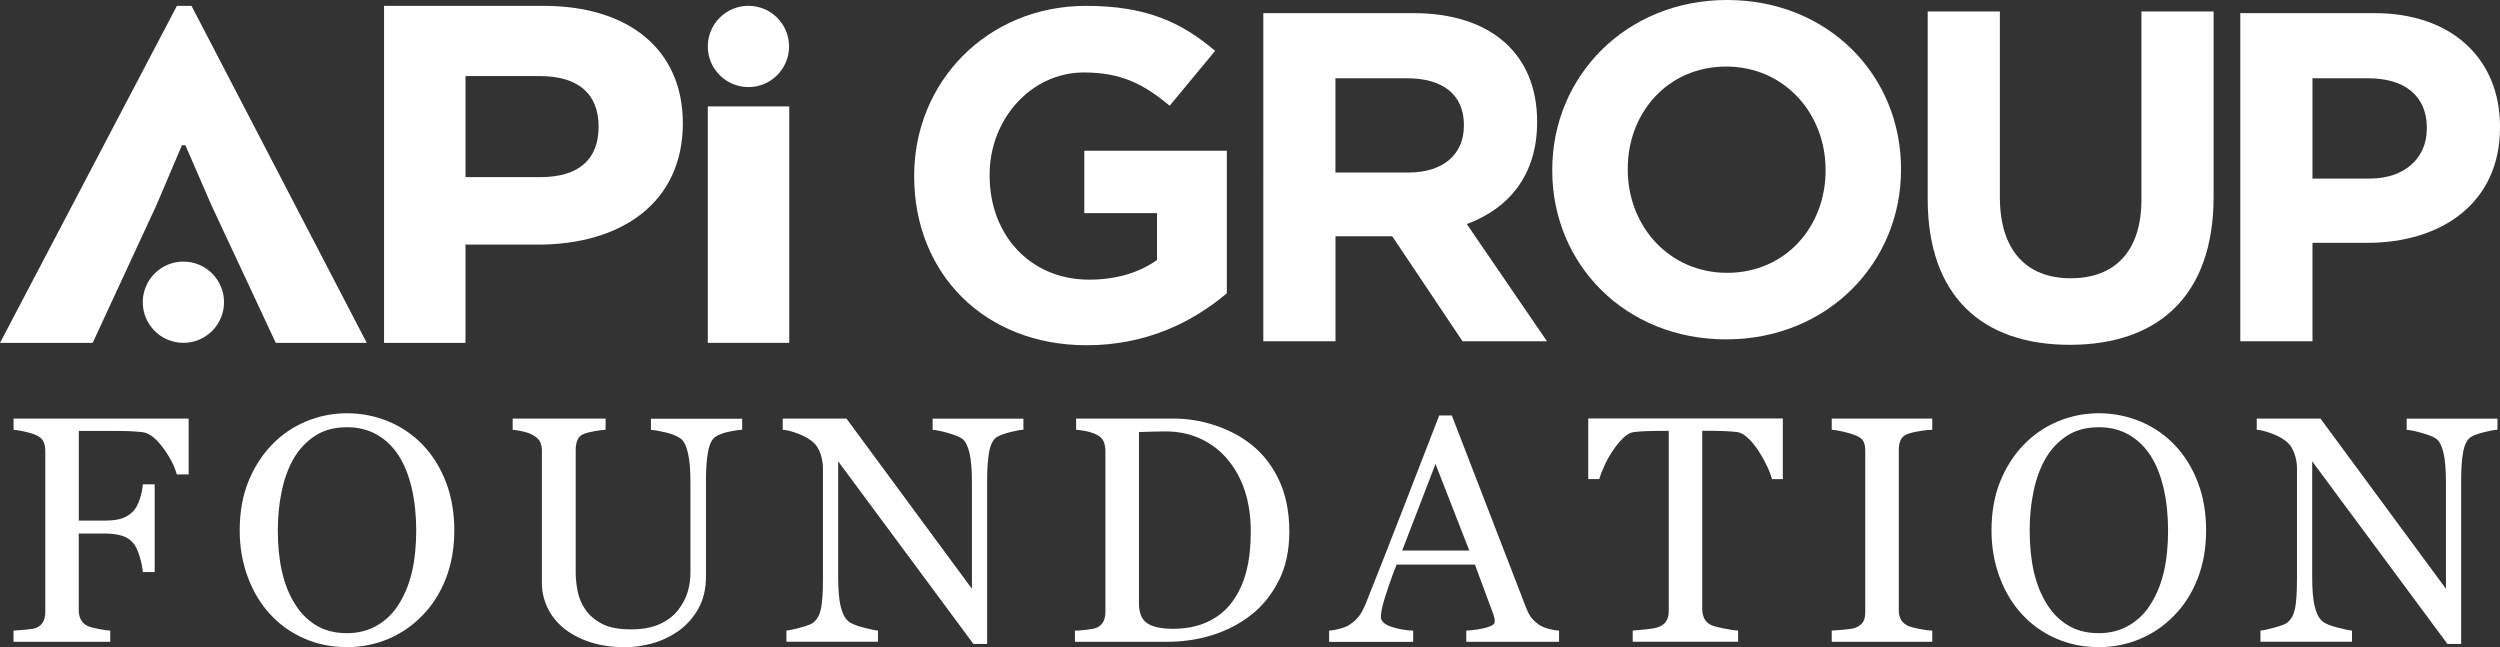
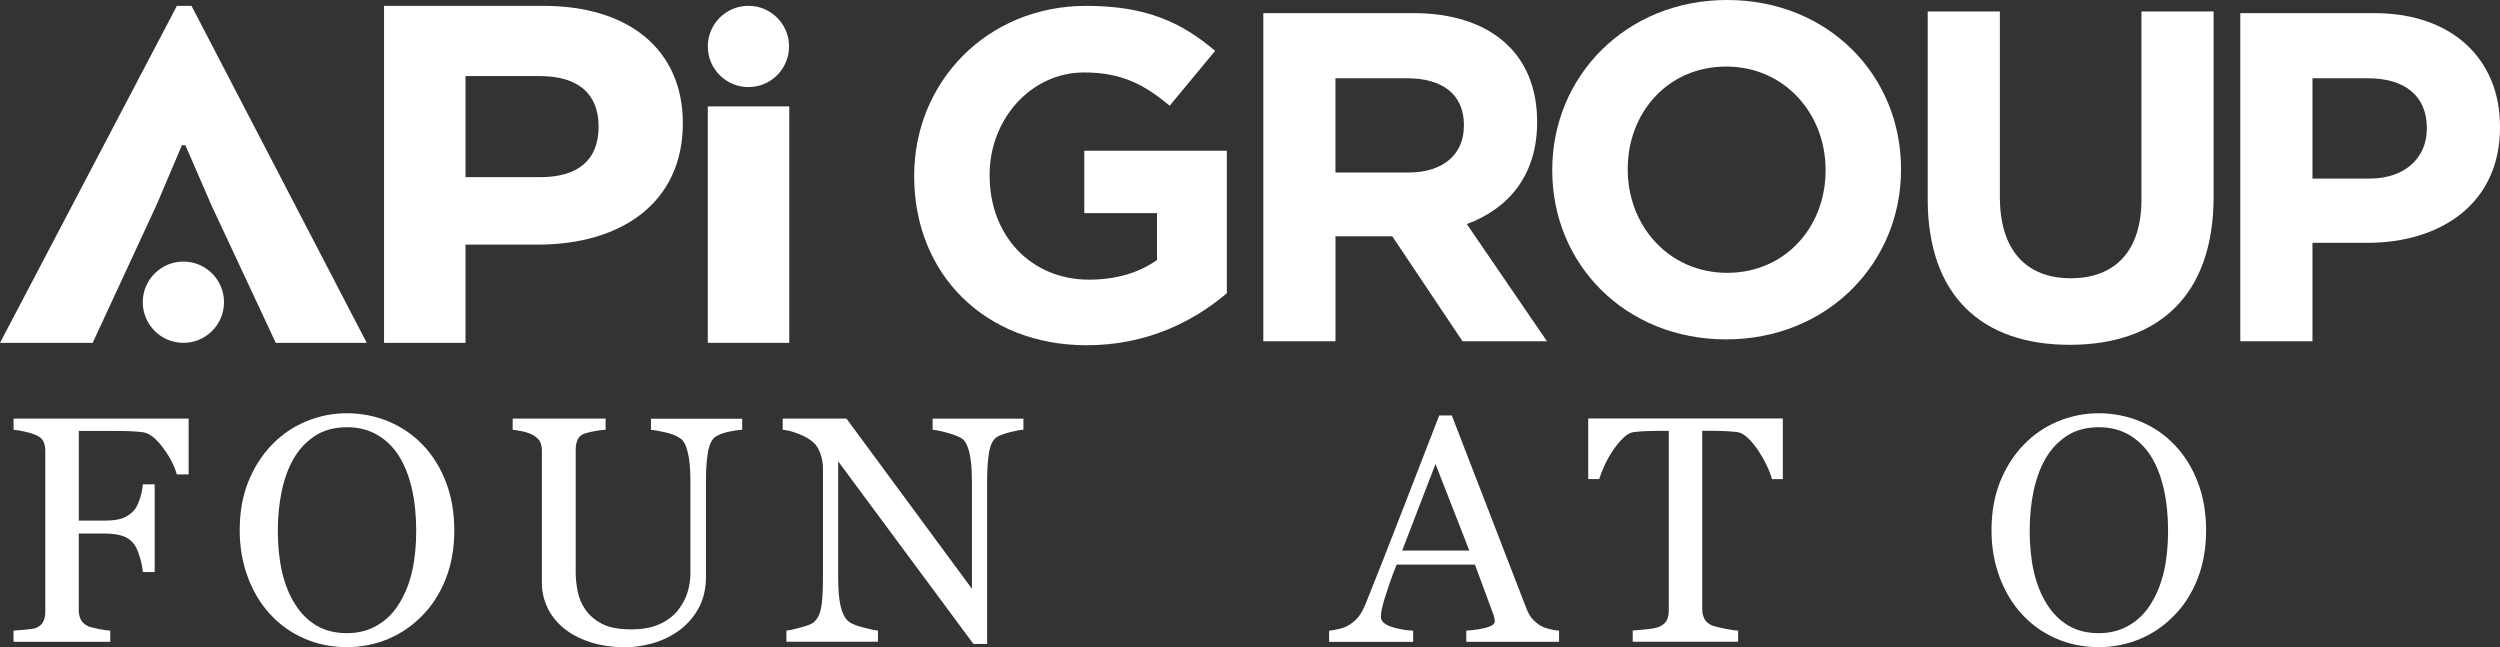
<svg xmlns="http://www.w3.org/2000/svg" preserveAspectRatio="xMinYMin" version="1.1" viewBox="0 0 519.92 134.6">
  <rect x="0" y="0" width="519.92" height="134.6" fill="#333333" stroke="none" />
  <defs>
    <style>
      .cls-1 {
        fill: #fff;
      }
    </style>
  </defs>
  <g>
    <g>
      <g>
        <path class="cls-1" d="M142.01,25.64c0,16.47-12.73,25.23-30.14,25.23h-15.06v20.44h-16.94V1.22h33.17c17.76,0,28.97,9.11,28.97,24.42ZM112.23,15.82h-15.42v21.02h15.53c7.83,0,12.15-3.5,12.15-10.51s-4.44-10.51-12.26-10.51Z" />
        <path class="cls-1" d="M37.84,30.19l-5.26,12.38-13.31,28.74H0L36.79,1.22h3.04l36.44,70.08h-18.92l-13.43-28.73-5.37-12.38h-.71Z" />
        <path class="cls-1" d="M147.2,71.31V22.13h16.94v49.17h-16.94Z" />
        <circle class="cls-1" cx="155.65" cy="9.66" r="8.45" />
        <circle class="cls-1" cx="38.14" cy="62.85" r="8.45" />
        <path class="cls-1" d="M225.99,71.8c-21.25,0-35.87-14.92-35.87-35.1v-.19c0-19.4,15.11-35.29,35.78-35.29,12.28,0,19.69,3.31,26.81,9.36l-9.46,11.41c-5.26-4.39-9.94-6.92-17.84-6.92-10.92,0-19.6,9.65-19.6,21.25v.2c0,12.48,8.58,21.64,20.67,21.64,5.46,0,10.33-1.36,14.14-4.09v-9.75h-15.12v-12.97h29.64v29.64c-7.02,5.94-16.67,10.81-29.15,10.81Z" />
        <path class="cls-1" d="M304.16,70.97l-14.62-21.84h-11.8v21.84h-15.01V2.73h31.2c16.09,0,25.74,8.48,25.74,22.52v.2c0,11.02-5.95,17.94-14.62,21.15l16.67,24.37h-17.56ZM304.45,26.03c0-6.43-4.48-9.75-11.8-9.75h-14.92v19.6h15.21c7.31,0,11.5-3.9,11.5-9.65v-.2h.01Z" />
        <path class="cls-1" d="M358.99,70.58c-21.06,0-36.17-15.7-36.17-35.1v-.19c0-19.4,15.31-35.29,36.36-35.29s36.17,15.7,36.17,35.1v.2c.01,19.39-15.3,35.28-36.36,35.28ZM379.66,35.29c0-11.7-8.58-21.45-20.67-21.45s-20.47,9.55-20.47,21.25v.2c0,11.7,8.58,21.45,20.67,21.45s20.47-9.55,20.47-21.25v-.2Z" />
        <path class="cls-1" d="M430.44,71.71c-18.33,0-29.54-10.24-29.54-30.32V2.39h15.01v38.61c0,11.11,5.56,16.87,14.72,16.87s14.72-5.56,14.72-16.38V2.39h15.01v38.51c0,20.67-11.59,30.81-29.92,30.81Z" />
        <path class="cls-1" d="M492.33,50.5h-11.41v20.47h-15.01V2.73h27.88c16.28,0,26.13,9.65,26.13,23.59v.2c0,15.79-12.28,23.98-27.59,23.98ZM504.71,26.61c0-6.73-4.68-10.33-12.19-10.33h-11.6v20.86h11.89c7.51,0,11.89-4.48,11.89-10.33v-.2h0Z" />
        <g>
          <path class="cls-1" d="M39.22,98.66h-2.45c-.46-1.72-1.41-3.57-2.86-5.53s-2.84-3.04-4.17-3.24c-.68-.09-1.48-.15-2.4-.2-.93-.04-1.98-.07-3.16-.07h-7.79v18.65h5.35c1.62,0,2.87-.17,3.77-.51s1.66-.86,2.3-1.55c.44-.48.84-1.23,1.2-2.24.36-1.01.6-2.1.71-3.25h2.45v18.25h-2.47c-.07-.96-.29-2.05-.67-3.27-.38-1.22-.79-2.1-1.23-2.65-.66-.81-1.48-1.36-2.48-1.65s-2.19-.44-3.59-.44h-5.35v15.97c0,.72.14,1.36.43,1.93.28.57.79,1.02,1.5,1.37.33.15,1.04.34,2.13.56s1.92.34,2.49.36v2.32H2.81v-2.32c.65-.04,1.53-.12,2.62-.21,1.09-.1,1.8-.22,2.13-.38.65-.28,1.13-.7,1.42-1.26s.44-1.23.44-2.01v-33.5c0-.72-.12-1.36-.36-1.91-.24-.56-.74-1.01-1.5-1.36-.59-.28-1.38-.53-2.37-.75s-1.78-.35-2.37-.39v-2.32h36.41v11.6h0Z" />
          <path class="cls-1" d="M87.94,92.54c2.05,2.14,3.65,4.72,4.81,7.74,1.16,3.02,1.73,6.36,1.73,10.03s-.59,7.03-1.77,10.04-2.81,5.57-4.91,7.69c-2.03,2.09-4.38,3.71-7.07,4.84s-5.54,1.7-8.57,1.7c-3.23,0-6.21-.61-8.95-1.82s-5.09-2.9-7.05-5.05c-1.96-2.12-3.51-4.68-4.63-7.7-1.12-3.02-1.68-6.25-1.68-9.7,0-3.77.59-7.14,1.77-10.09s2.8-5.51,4.87-7.67c2.05-2.14,4.43-3.77,7.15-4.91,2.72-1.13,5.56-1.7,8.52-1.7s5.98.58,8.7,1.73c2.74,1.16,5.09,2.78,7.08,4.87ZM83.06,125.45c1.22-1.98,2.11-4.23,2.67-6.74.56-2.51.83-5.31.83-8.41s-.31-6.11-.93-8.77-1.53-4.93-2.73-6.8c-1.2-1.85-2.7-3.3-4.51-4.33-1.81-1.04-3.88-1.55-6.22-1.55-2.62,0-4.84.6-6.67,1.8-1.83,1.2-3.33,2.8-4.48,4.81-1.09,1.92-1.9,4.17-2.44,6.74-.54,2.57-.8,5.28-.8,8.11,0,3.14.28,5.98.85,8.51s1.46,4.78,2.68,6.74c1.18,1.92,2.66,3.42,4.45,4.5s3.93,1.62,6.41,1.62c2.33,0,4.44-.54,6.31-1.64,1.88-1.1,3.41-2.62,4.58-4.59Z" />
          <path class="cls-1" d="M154.35,89.37c-.61.02-1.51.15-2.68.39-1.18.24-2.14.6-2.88,1.08-.74.5-1.25,1.54-1.54,3.11-.28,1.57-.43,3.49-.43,5.76v20.19c0,2.57-.53,4.81-1.6,6.71s-2.48,3.46-4.22,4.68c-1.72,1.18-3.54,2.02-5.45,2.54-1.91.51-3.74.77-5.48.77-2.79,0-5.28-.37-7.46-1.1s-4.01-1.72-5.5-2.96c-1.46-1.24-2.56-2.67-3.3-4.27-.74-1.6-1.11-3.28-1.11-5.02v-27.46c0-.76-.13-1.4-.38-1.91s-.76-.99-1.52-1.42c-.55-.31-1.24-.55-2.09-.74-.85-.19-1.55-.3-2.09-.34v-2.32h19.33v2.32c-.61.02-1.38.12-2.31.29s-1.61.34-2.04.49c-.74.26-1.24.7-1.49,1.31s-.38,1.27-.38,1.99v25.63c0,1.24.14,2.54.41,3.91.27,1.36.81,2.63,1.62,3.81.85,1.2,2.01,2.18,3.47,2.94s3.47,1.14,6.02,1.14c2.4,0,4.41-.38,6.04-1.14s2.91-1.76,3.84-3.01c.89-1.18,1.53-2.41,1.9-3.69s.56-2.58.56-3.89v-19.02c0-2.42-.17-4.4-.52-5.93-.35-1.54-.86-2.54-1.54-3.02-.76-.54-1.81-.97-3.12-1.27-1.32-.31-2.33-.48-3.03-.52v-2.32h18.97v2.29h0Z" />
          <path class="cls-1" d="M212.81,89.37c-.61.02-1.55.2-2.81.52-1.27.33-2.17.67-2.71,1.01-.79.54-1.31,1.59-1.59,3.14-.27,1.55-.41,3.51-.41,5.89v33.99h-2.85l-28.13-37.98v23.95c0,2.68.17,4.74.51,6.18s.86,2.46,1.55,3.08c.5.48,1.54.93,3.11,1.34s2.61.63,3.11.65v2.32h-19.04v-2.32c.59-.04,1.58-.26,2.98-.64s2.27-.72,2.62-1.03c.76-.61,1.29-1.54,1.57-2.8s.43-3.4.43-6.43v-22.85c0-1-.17-2.01-.52-3.01s-.82-1.78-1.41-2.32c-.79-.72-1.85-1.33-3.19-1.85-1.34-.51-2.43-.79-3.25-.83v-2.32h13.26l26.09,35.39v-22.08c0-2.7-.17-4.78-.52-6.23-.35-1.45-.85-2.41-1.5-2.89-.61-.41-1.61-.82-2.99-1.21s-2.44-.61-3.16-.65v-2.32h18.88v2.3h-.03Z" />
-           <path class="cls-1" d="M268.14,110.54c0,3.95-.74,7.37-2.22,10.27-1.48,2.9-3.41,5.28-5.79,7.13-2.4,1.85-5.09,3.24-8.08,4.16s-6.08,1.37-9.26,1.37h-19.24v-2.32c.63,0,1.46-.06,2.47-.18s1.69-.26,2.01-.41c.65-.28,1.13-.7,1.42-1.26s.44-1.23.44-2.01v-33.5c0-.74-.13-1.41-.38-2s-.75-1.06-1.49-1.41c-.68-.33-1.41-.57-2.19-.72-.79-.15-1.46-.25-2.03-.29v-2.32h20.28c2.79,0,5.54.43,8.24,1.29,2.7.86,5.06,2.02,7.07,3.48,2.73,1.94,4.86,4.48,6.41,7.62,1.56,3.15,2.34,6.84,2.34,11.1ZM260.12,110.52c0-3.12-.42-5.93-1.24-8.45-.83-2.52-2.04-4.71-3.63-6.59-1.5-1.79-3.35-3.19-5.54-4.22-2.19-1.02-4.63-1.54-7.31-1.54-.89,0-1.9.02-3.03.05-1.12.03-1.96.06-2.5.08v35.66c0,1.98.58,3.36,1.73,4.12,1.16.76,2.93,1.14,5.33,1.14,2.77,0,5.19-.49,7.26-1.47s3.75-2.34,5.04-4.09c1.35-1.83,2.34-3.95,2.96-6.36.62-2.39.93-5.17.93-8.33Z" />
          <path class="cls-1" d="M324.24,133.47h-19.3v-2.32c1.7-.11,3.11-.33,4.24-.65,1.12-.33,1.68-.73,1.68-1.21,0-.2-.02-.44-.07-.72-.04-.28-.11-.53-.2-.75l-3.85-10.4h-16.29c-.61,1.53-1.11,2.86-1.49,3.99s-.73,2.18-1.03,3.14c-.28.94-.48,1.7-.59,2.29-.11.59-.16,1.07-.16,1.44,0,.87.69,1.55,2.06,2.03s2.92.76,4.65.85v2.32h-17.48v-2.32c.57-.04,1.28-.17,2.13-.38s1.55-.48,2.09-.83c.87-.59,1.55-1.21,2.03-1.85s.95-1.53,1.41-2.67c2.33-5.82,4.91-12.37,7.72-19.63,2.81-7.26,5.32-13.73,7.52-19.4h2.62l15.47,40.04c.33.85.7,1.54,1.11,2.06.41.52.99,1.04,1.73,1.54.5.31,1.16.56,1.96.77s1.48.32,2.03.34v2.32h.01ZM305.57,114.5l-7.03-18.01-6.93,18.01h13.96Z" />
          <path class="cls-1" d="M370.77,99.64h-2.26c-.2-.79-.55-1.72-1.07-2.8-.51-1.08-1.09-2.1-1.72-3.06-.66-1-1.37-1.88-2.15-2.63s-1.52-1.18-2.25-1.29c-.68-.09-1.53-.15-2.56-.2-1.03-.04-1.98-.07-2.85-.07h-1.9v37.13c0,.72.15,1.38.46,1.98.3.6.84,1.06,1.6,1.39.39.15,1.22.36,2.47.62s2.23.4,2.93.43v2.32h-21.92v-2.32c.61-.04,1.54-.13,2.8-.26s2.12-.29,2.6-.49c.72-.28,1.25-.69,1.59-1.23s.51-1.25.51-2.14v-37.42h-1.9c-.68,0-1.52.02-2.52.05-1,.03-1.96.1-2.88.21-.72.09-1.47.52-2.24,1.29-.77.77-1.49,1.65-2.14,2.63s-1.23,2.02-1.73,3.12c-.5,1.1-.85,2.01-1.05,2.73h-2.29v-12.6h40.47v12.61h0Z" />
-           <path class="cls-1" d="M401.85,133.47h-20.91v-2.32c.59-.04,1.44-.11,2.55-.2s1.9-.22,2.36-.39c.72-.28,1.24-.67,1.57-1.16.33-.49.49-1.17.49-2.04v-33.64c0-.76-.12-1.4-.36-1.91s-.81-.94-1.7-1.29c-.65-.26-1.48-.51-2.47-.74-.99-.23-1.8-.37-2.44-.41v-2.32h20.91v2.32c-.68.02-1.48.1-2.42.25-.94.14-1.76.32-2.45.54-.83.26-1.39.69-1.67,1.28s-.42,1.24-.42,1.96v33.6c0,.72.16,1.36.47,1.91.32.56.86,1,1.62,1.33.46.17,1.2.37,2.24.57s1.91.32,2.63.34v2.32h0Z" />
          <path class="cls-1" d="M452.26,92.54c2.05,2.14,3.65,4.72,4.81,7.74s1.73,6.36,1.73,10.03-.59,7.03-1.77,10.04-2.81,5.57-4.91,7.69c-2.03,2.09-4.38,3.71-7.07,4.84s-5.54,1.7-8.57,1.7c-3.23,0-6.21-.61-8.95-1.82-2.74-1.21-5.09-2.9-7.05-5.05-1.96-2.12-3.51-4.68-4.63-7.7s-1.68-6.25-1.68-9.7c0-3.77.59-7.14,1.77-10.09s2.8-5.51,4.87-7.67c2.05-2.14,4.43-3.77,7.15-4.91,2.72-1.13,5.56-1.7,8.52-1.7s5.98.58,8.7,1.73c2.74,1.16,5.1,2.78,7.08,4.87ZM447.39,125.45c1.22-1.98,2.11-4.23,2.67-6.74.56-2.51.83-5.31.83-8.41s-.31-6.11-.93-8.77-1.53-4.93-2.73-6.8c-1.2-1.85-2.71-3.3-4.51-4.33-1.81-1.04-3.88-1.55-6.22-1.55-2.62,0-4.84.6-6.67,1.8-1.83,1.2-3.33,2.8-4.48,4.81-1.09,1.92-1.9,4.17-2.44,6.74s-.8,5.28-.8,8.11c0,3.14.28,5.98.85,8.51s1.46,4.78,2.68,6.74c1.18,1.92,2.66,3.42,4.45,4.5s3.93,1.62,6.41,1.62c2.33,0,4.44-.54,6.31-1.64,1.87-1.1,3.4-2.62,4.58-4.59Z" />
-           <path class="cls-1" d="M519.36,89.37c-.61.02-1.55.2-2.81.52-1.27.33-2.17.67-2.71,1.01-.79.54-1.31,1.59-1.59,3.14-.27,1.55-.41,3.51-.41,5.89v33.99h-2.85l-28.13-37.98v23.95c0,2.68.17,4.74.51,6.18s.86,2.46,1.55,3.08c.5.48,1.54.93,3.11,1.34s2.61.63,3.11.65v2.32h-19.04v-2.32c.59-.04,1.58-.26,2.98-.64,1.4-.38,2.27-.72,2.62-1.03.76-.61,1.29-1.54,1.57-2.8s.43-3.4.43-6.43v-22.85c0-1-.17-2.01-.52-3.01-.35-1-.82-1.78-1.41-2.32-.79-.72-1.85-1.33-3.19-1.85-1.34-.51-2.43-.79-3.25-.83v-2.32h13.26l26.09,35.39v-22.08c0-2.7-.17-4.78-.52-6.23-.35-1.45-.85-2.41-1.5-2.89-.61-.41-1.61-.82-2.99-1.21s-2.44-.61-3.16-.65v-2.32h18.88v2.3h-.03Z" />
        </g>
      </g>
    </g>
  </g>
</svg>